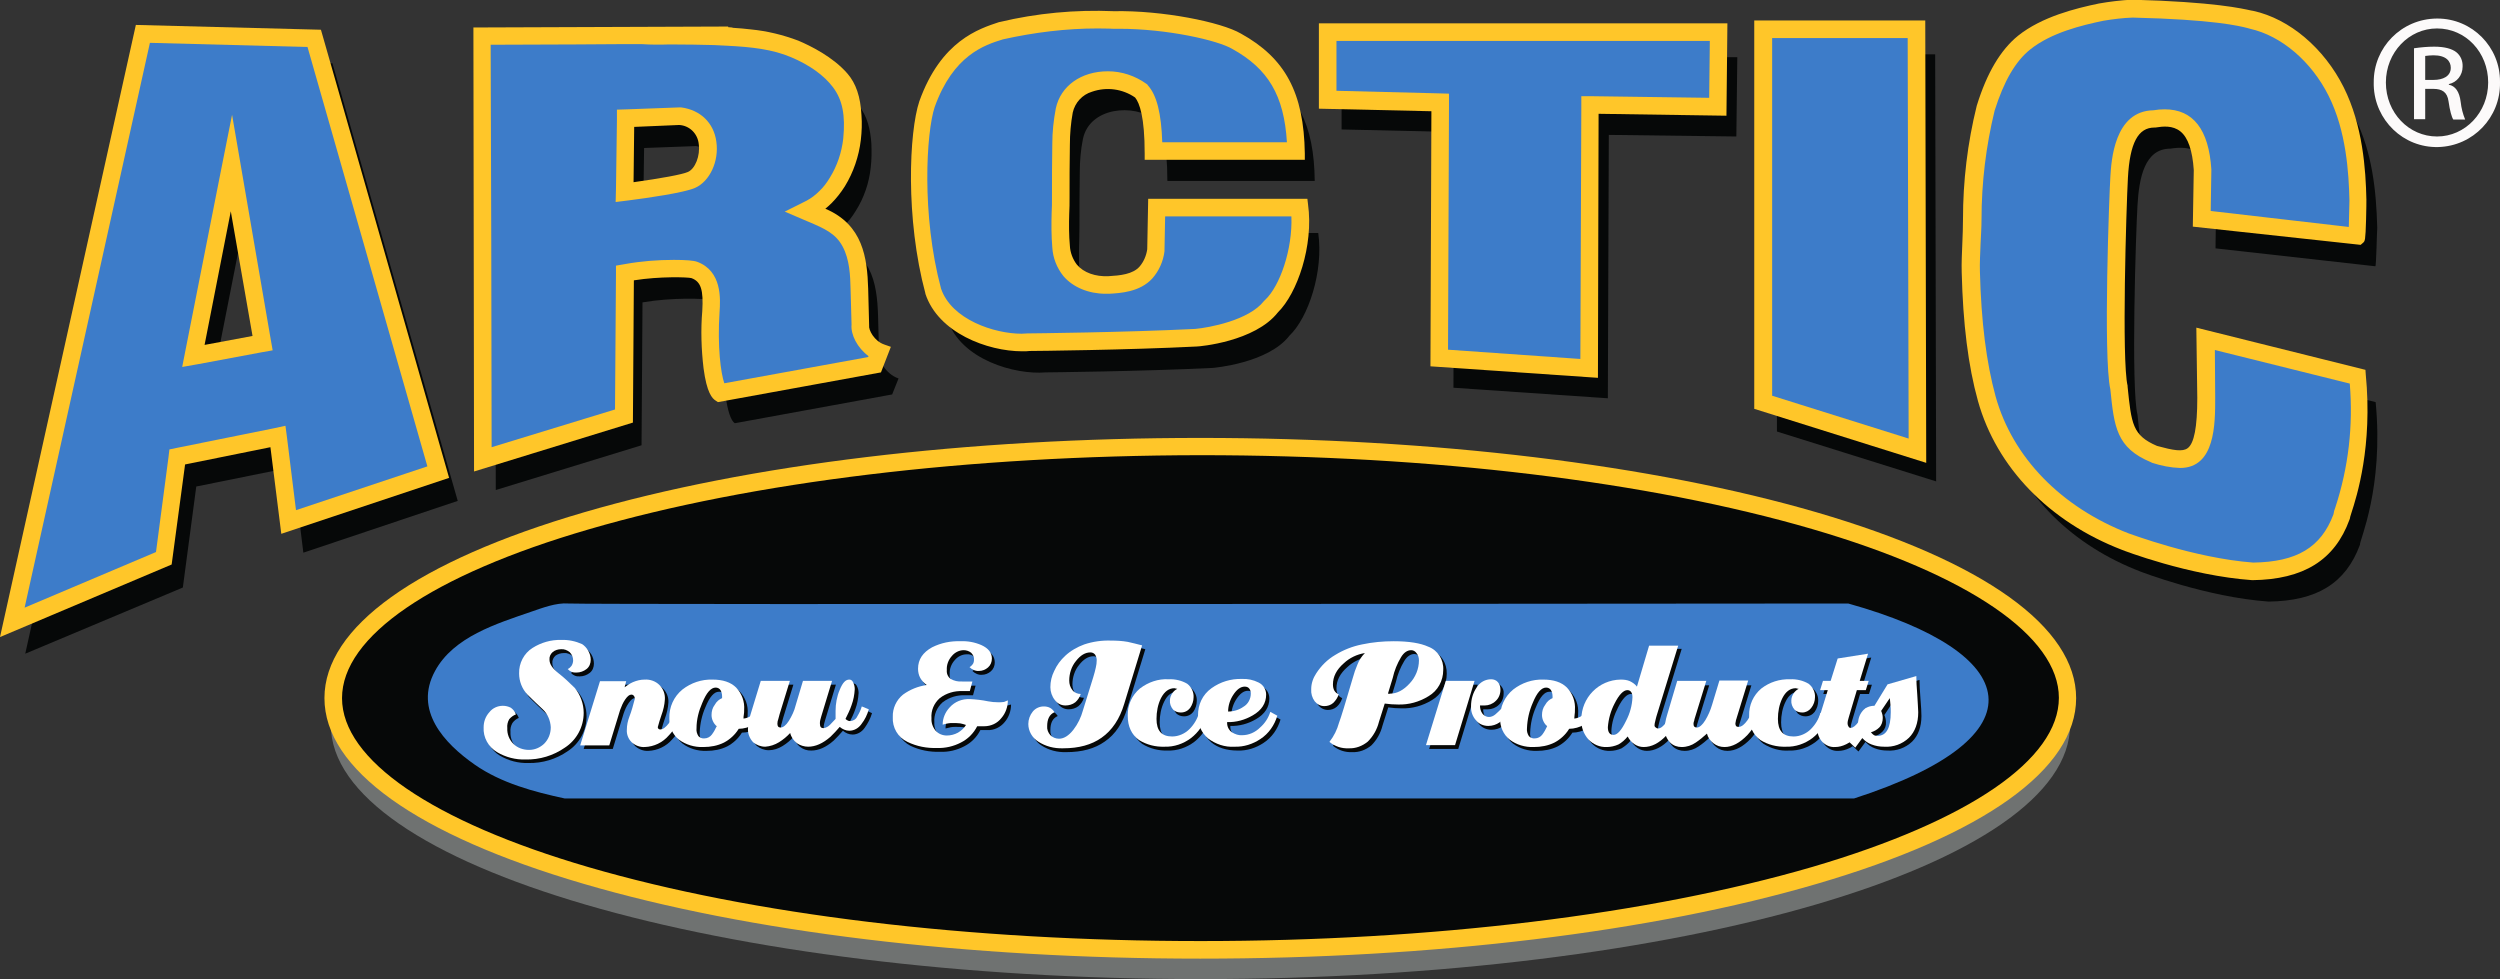
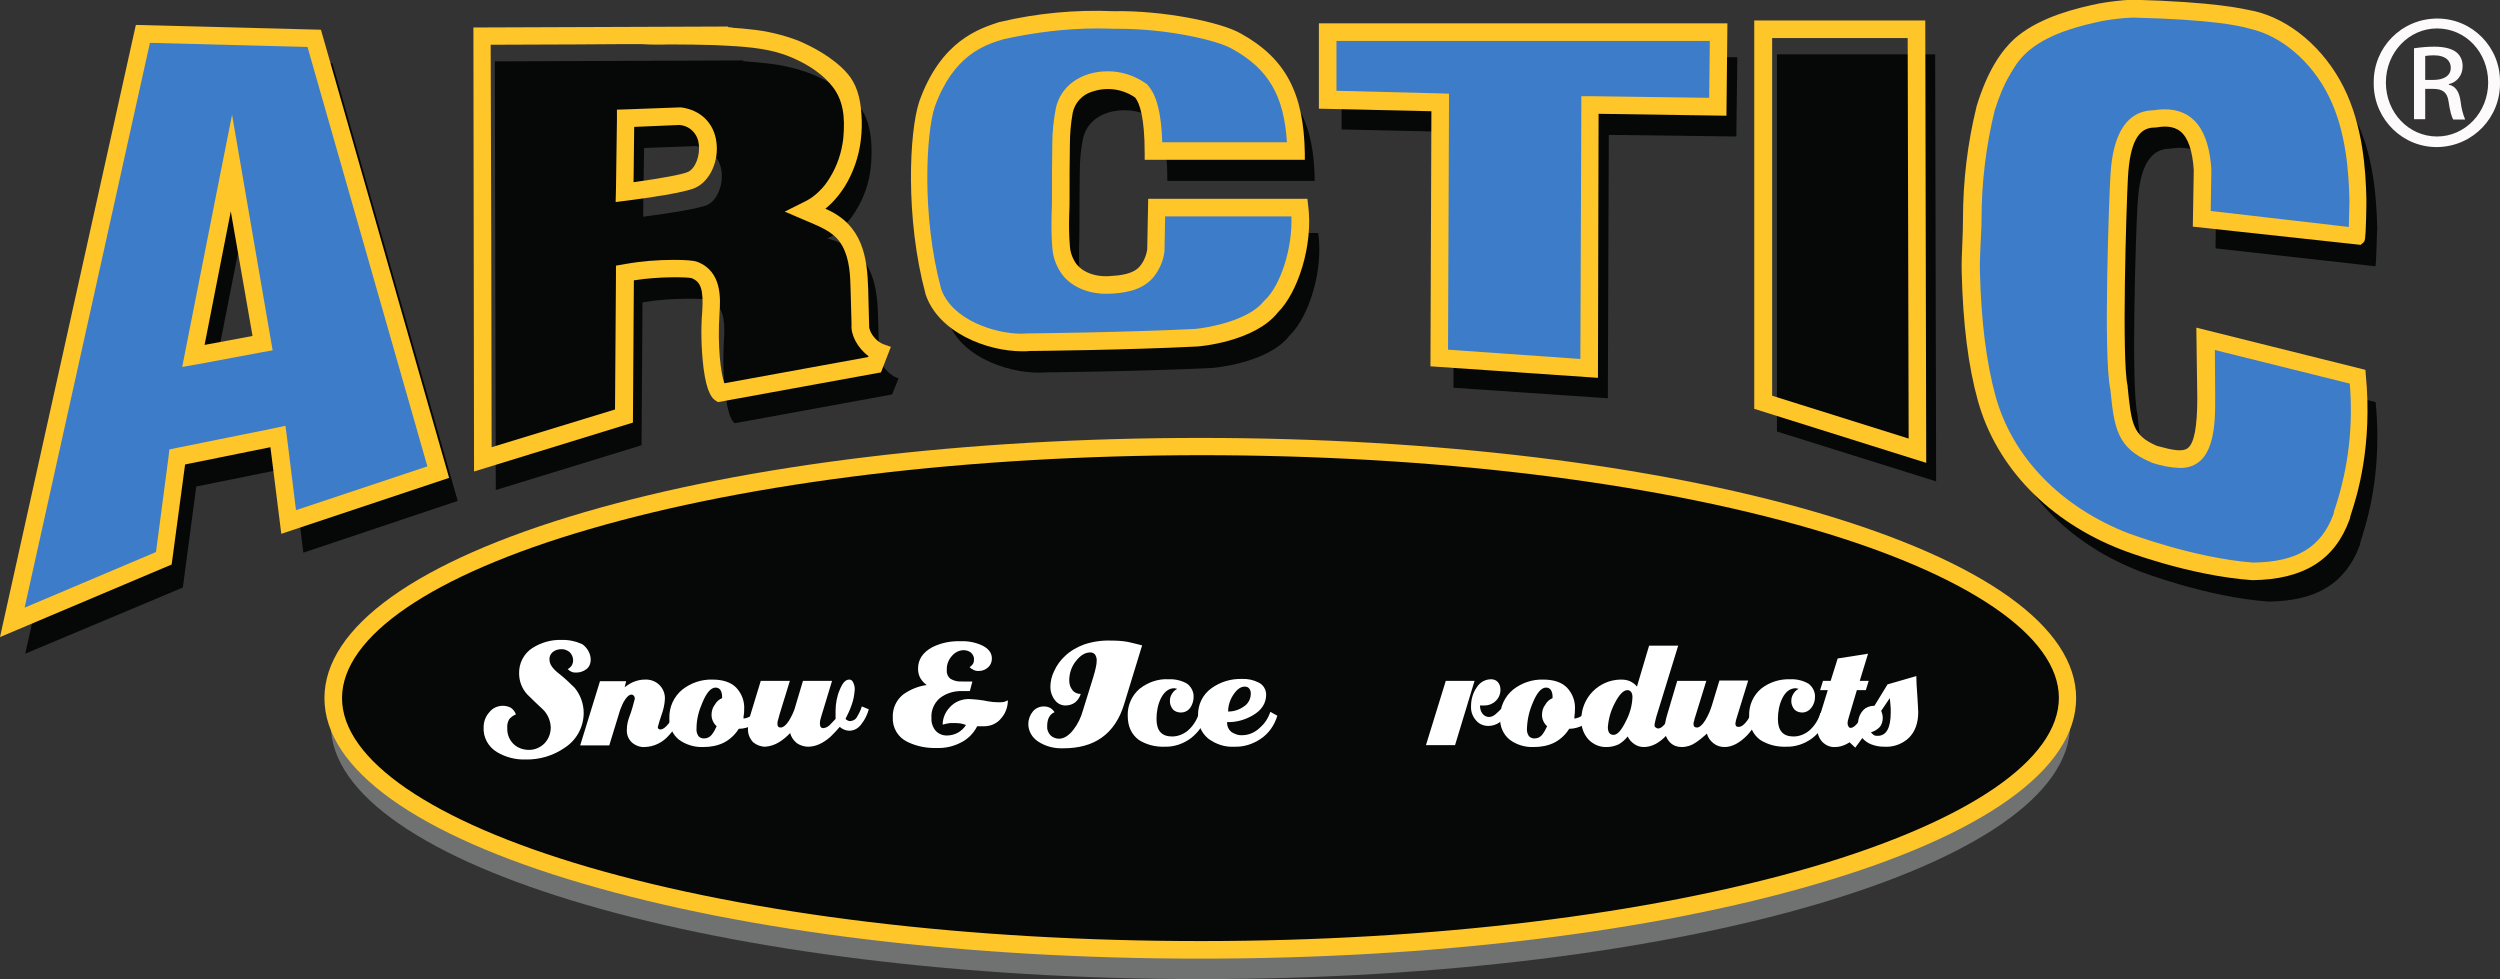
<svg xmlns="http://www.w3.org/2000/svg" version="1.1" id="Layer_1" x="0px" y="0px" viewBox="0 0 782.1 306.3" style="enable-background:new 0 0 782.1 306.3;" xml:space="preserve">
  <rect x="0" y="0" width="782.1" height="306.3" fill="#333333" stroke="none" />
  <style type="text/css">
	.st0{fill:#060808;}
	.st1{fill:#3D7CC9;}
	.st2{fill:#FFC629;}
	.st3{fill:#6F7271;}
	.st4{fill:#FCFAFA;}
	.st5{fill:#FFFFFF;}
</style>
  <g id="XMLID_140_">
    <path id="XMLID_136_" class="st0" d="M143.2,156.7l-48.3,16.2l-3.3-26.8l-30.2,6.1l-4.2,31.6L7.9,204.5L49.2,18.4l54.8,1.4   L143.2,156.7z M77.5,63.7L66.6,119l19.8-3.6L77.5,63.7z" />
    <path id="XMLID_126_" class="st1" d="M138.1,148.1l-48.3,16.2l-3.3-26.8l-30.2,6.1l-4.2,31.6L2.8,195.9L44.1,9.8l54.8,1.4   L138.1,148.1z M72.4,55.1l-10.9,55.3l19.8-3.6L72.4,55.1z" />
    <path id="XMLID_121_" class="st2" d="M46.9,13.4l49.3,1.3l37.5,131.2l-41.1,13.7L89.8,137l-0.5-3.8l-3.7,0.8l-30.2,6.1l-2.4,0.5   l-0.3,2.5l-3.9,29.6L7.7,190.1L46.9,13.4 M57,114.8l5.1-0.9l19.8-3.7l3.4-0.6l-0.6-3.4l-8.9-51.7l-3.2-18.6l-3.7,18.6L58,109.7   L57,114.8 M44.1,9.7L2.8,195.9l49.1-20.7l4.2-31.6l30.2-6.1l3.3,26.8l48.3-16.2l-39-136.9L44.1,9.7L44.1,9.7z M61.5,110.4   l10.9-55.3l8.9,51.7L61.5,110.4z" />
    <path id="XMLID_116_" class="st2" d="M0,199.3L42.5,7.8l57.9,1.5l40.1,140.2L88,167l-3.4-27.1l-26.7,5.4l-4.2,31.3L0,199.3z    M45.7,11.8L5.6,192.6l44.6-18.7l4.2-31.9l33.7-6.9l3.3,26.6l44.2-14.8L97.4,13.2L45.7,11.8z M58.9,112.9l11.5-58.2h3.9l9.3,53.7   L58.9,112.9z M72.2,66.1L64,107.9l15-2.8L72.2,66.1z" />
  </g>
  <g id="XMLID_141_">
    <path id="XMLID_133_" class="st0" d="M232.8,18.9l-0.6,0.3c0.7-0.1,1.3,0,2,0.1c1.8,0.1,3.7,0.3,5.5,0.5c4.9,0.5,9.7,1.6,14.3,3.4   c5.1,2.1,11,5.5,14.6,9.8c2.8,3.3,3.7,7.7,4,11.9c0.1,2.5,0.1,5-0.2,7.5c-0.5,4.8-2.1,9.5-4.7,13.6c-1.1,1.8-2.4,3.5-3.9,4.9   c-0.8,0.8-4.1,3.9-5.3,3.6c14,3.6,15.9,13.4,16.2,24.6l0.3,11.2c-0.3,2.2,2,6.7,6.1,8.1l-2,5l-49.2,9c-2.5-1.4-4.2-13.1-3.4-26.3   c0.4-6.4-0.3-10.6-4.8-12.3c-1.2-0.4-11.4-0.8-20.7,0.8l-0.3,44.7l-45.6,14l-0.3-134.1L232.8,18.9z M201.5,46.3l-0.3,21.5   c8.7-1.1,17.3-2.6,19.9-3.6c5.9-2.5,7.8-17-3.4-18.5L201.5,46.3z" />
-     <path id="XMLID_113_" class="st1" d="M227.6,10.8c7.2,0.3,14.6,1,21.3,3.8c5.5,2.3,10.9,5.7,14.6,10.6c4.1,5.6,4.5,11.9,3.9,18.6   c-0.5,4.8-2.1,9.5-4.7,13.7c-1.1,1.8-2.4,3.5-3.9,4.9c-1.4,1.5-3.1,2.7-4.9,3.7c5.3,2.2,10,4.1,12.8,9.5c2.4,4.6,2.8,10,3,15.1   l0.3,11.2c-0.3,2.2,2,6.7,6.1,8.1l-2,5l-49.2,8.9c-2.5-1.4-4.2-13.1-3.4-26.3c0.4-6.4-0.3-10.6-4.8-12.3   c-1.2-0.4-11.5-0.8-20.7,0.8l-0.2,44.7l-45.6,14l-0.3-134.1l45.3-0.2c9.4,0,18.8-0.2,28.2,0.2L227.6,10.8z M196.4,37.8l-0.3,21.5   c8.7-1.1,17.3-2.5,19.8-3.6c5.9-2.5,7.8-17-3.4-18.5L196.4,37.8z" />
    <path id="XMLID_108_" class="st2" d="M209.4,13.9c5.5,0,10,0.1,14,0.2l4,0.2c7.8,0.4,14.2,1.1,20.1,3.6s10.3,5.7,13.1,9.4   c3,4,3.9,8.8,3.2,16.1c-0.5,4.3-1.9,8.5-4.2,12.2c-0.9,1.5-2,3-3.3,4.2c-1.2,1.2-2.5,2.2-4,3l-6.8,3.4l7,3l0.5,0.2   c4.9,2.1,8.4,3.6,10.6,7.7s2.4,9.1,2.5,13.5l0.3,10.9c-0.3,3.2,1.8,7.3,5.3,9.9l-0.1,0.3l-45,8.2c-1.1-3.1-2.2-11.4-1.5-22.2   c0.3-4.2,0.8-12.9-7-15.8c-1.1-0.4-3.5-0.6-7.3-0.6c-5.1,0-10.2,0.4-15.2,1.3l-2.9,0.5V86l-0.3,42.1l-38.6,11.8   c0-21.2-0.2-107.5-0.3-125.9l26.7-0.1l15.1-0.1c1.8,0,3.6,0,5.4,0C203.7,14,206.5,14,209.4,13.9L209.4,13.9 M192.6,63.2l4-0.5   c6.3-0.8,17.3-2.4,20.8-3.9c4.6-2,7.6-8.3,6.7-14.5c-0.8-5.9-5-9.9-11-10.7h-0.3h-0.3l-16.2,0.6l-3.3,0.1v3.3l-0.3,21.5L192.6,63.2    M209.4,10.4c-4.7,0-9.3,0-14,0.1l-45.3,0.2l0.3,134.1l45.6-14l0.3-44.7c4.8-0.8,9.7-1.2,14.6-1.2c2-0.1,4.1,0.1,6.1,0.4   c4.5,1.7,5.2,5.9,4.8,12.3c-0.8,13.1,0.8,24.9,3.4,26.3l49.2-8.9l2-5c-4.2-1.4-6.5-5.9-6.1-8.1L270,90.7c-0.1-5.1-0.5-10.5-3-15.1   c-2.9-5.4-7.5-7.2-12.8-9.5c1.8-0.9,3.5-2.2,4.9-3.7c1.5-1.5,2.8-3.1,3.9-4.9c2.6-4.1,4.2-8.8,4.7-13.6c0.6-6.7,0.2-13-3.9-18.6   c-3.6-4.9-9.1-8.3-14.6-10.6c-6.7-2.8-14.1-3.5-21.3-3.8l-4.1-0.2C218.8,10.5,214.1,10.4,209.4,10.4L209.4,10.4z M196.2,59.3   l0.3-21.5l16.2-0.6c11.2,1.4,9.2,15.9,3.4,18.5C213.5,56.7,204.8,58.1,196.2,59.3L196.2,59.3z" />
    <path id="XMLID_103_" class="st2" d="M148.3,147.5L148.1,8.6l79.7-0.3v0.2c0.4,0,0.8,0.1,1.2,0.1l0.3,0.1c1.9,0.1,3.8,0.3,5.6,0.5   c5.1,0.5,10,1.7,14.8,3.5c3.8,1.6,10.9,5.1,15.4,10.3c2.7,3.1,4.1,7.3,4.4,13c0.2,2.6,0.1,5.2-0.2,7.8c-0.6,5.1-2.3,10.1-5,14.5   c-1.2,1.9-2.6,3.7-4.2,5.3c-0.7,0.7-1.3,1.2-1.9,1.7c11.8,5,13.1,15.4,13.4,25l0.3,11.4v0.2c-0.2,1.2,1.5,4.8,4.8,5.9l2,0.7l-3.1,8   l-51,9.3l-0.6-0.4c-1.2-0.7-2.9-2.5-3.9-10.2c-0.7-5.9-0.9-12-0.4-17.9c0.4-6.6-0.4-9.2-3.4-10.3c-1.1-0.3-9.8-0.6-18,0.7   l-0.3,44.5L148.3,147.5z M152.1,12.6l0.3,129.4l41.6-12.8l0.2-44.9l1.6-0.3c9.2-1.7,20-1.4,21.7-0.8c6.3,2.3,6.4,8.6,6,14.3   c-0.8,12.7,0.8,21.7,2.1,24l47-8.6l0.9-2.2c-3.7-2.1-5.9-6.3-5.6-9.2l-0.3-11c-0.3-12-2.8-19.6-14.7-22.7l1-3.9c-0.2,0-0.3,0-0.5,0   c0.3-0.1,1.5-0.8,3.9-3.1c1.4-1.4,2.6-2.9,3.6-4.6c2.4-3.9,3.9-8.3,4.4-12.8c0.2-2.4,0.3-4.8,0.2-7.2c-0.3-4.9-1.4-8.3-3.5-10.7   c-2.9-3.4-7.9-6.7-13.9-9.2c-4.4-1.7-9-2.8-13.8-3.3c-1.8-0.2-3.5-0.4-5.3-0.5c-0.2,0-0.5,0-0.7-0.1c-0.3,0-0.5-0.1-0.8-0.1   c0.2,0,0.3-0.1,0.4-0.1l-0.3-0.7v0.6L152.1,12.6z M194.1,61.5l0.3-25.7l18.3-0.6h0.2c5.1,0.4,9.1,4.3,9.7,9.4   c0.8,5.4-1.9,11.2-5.8,12.9c-3.4,1.5-15.4,3.1-20.4,3.8L194.1,61.5z M198.4,39.7L198.2,57c8.6-1.2,15.2-2.4,17-3.2   c2.3-1,3.9-5.1,3.4-8.7c-0.3-3.2-2.8-5.8-6.1-6L198.4,39.7z" />
  </g>
  <g id="XMLID_142_">
    <path id="XMLID_132_" class="st0" d="M411.3,56.6h-46.1c0-12-1.8-16.9-3.6-19c-7-5.4-20.7-4-22.8,5.8c-0.7,3.4-1,7-1,10.5   c-0.1,5.6-0.1,11.2-0.1,16.8c0,5-0.4,10.1,0.1,15.1c0.1,2.6,1.1,5,2.7,7c2.8,3.2,7.3,4.5,11.5,4.3c3.8-0.2,8.4-0.6,11.1-3.6   c1.6-1.9,2.6-4.1,2.9-6.6l0.3-14h46.1c1.7,12-3.1,26.5-9,32.1c-6.7,8.7-24,10.1-24,10.1c-22.4,1.1-52.3,1.4-52.3,1.4   c-9.5,0.8-26.5-3.9-30.7-16.5c-6.1-22.9-5-49.8-2-59c6.4-17.9,17.6-21.5,23.8-23.4c11.5-2.7,23.4-3.8,35.2-3.4   c15.1-0.3,33,3.4,38.8,6.7C406,28.4,411.1,39,411.3,56.6z" />
    <path id="XMLID_102_" class="st1" d="M406.3,48h-46.1c0-12-1.8-16.9-3.6-19c-7-5.4-20.7-4-22.8,5.8c-0.7,3.5-1,7-1,10.5   c-0.1,5.6-0.1,11.2-0.1,16.8c0,5-0.4,10.1,0.1,15.1c0.1,2.6,1.1,5,2.7,7c2.8,3.2,7.3,4.5,11.5,4.3c3.8-0.2,8.4-0.6,11.1-3.6   c1.6-1.9,2.6-4.1,3-6.6l0.3-14h46.1c1.7,12-3.1,26.5-8.9,32.1c-6.7,8.7-24,10.1-24,10.1c-22.4,1.1-52.3,1.4-52.3,1.4   c-9.5,0.8-26.5-3.9-30.7-16.5c-6.1-22.9-5-49.8-2-59c6.4-17.9,17.6-21.5,23.8-23.5c11.5-2.7,23.4-3.8,35.2-3.4   c15.1-0.3,33,3.4,38.8,6.7C400.9,19.8,405.9,30.4,406.3,48z" />
    <path id="XMLID_99_" class="st2" d="M343.4,8.9c3,0,4.7,0.1,4.7,0.1h1.9c15.2,0,30.9,3.6,35.5,6.3l0,0   c11.2,6.2,16.2,14.5,17.1,29.2h-39c-0.3-9-1.7-14.7-4.5-17.8l-0.2-0.3l-0.3-0.2c-3.5-2.5-7.7-3.9-12-3.9c-8.4,0-14.8,4.6-16.3,11.6   c-0.7,3.7-1.1,7.4-1.1,11.1c-0.1,5.6-0.1,11.2-0.1,16.6V62c0,1.5,0,3-0.1,4.6c-0.1,3.6-0.1,7.2,0.2,10.8c0.2,3.3,1.4,6.4,3.5,9   c3,3.5,7.9,5.5,13.2,5.5c0.4,0,0.7,0,1.1,0c3.4-0.2,9.6-0.5,13.5-4.8c2.1-2.4,3.4-5.3,3.8-8.5v-0.2v-0.2l0.2-10.5H404   c0.4,10.3-3.6,21.8-8.2,26.1l-0.2,0.2l-0.2,0.2c-4.7,6-17.1,8.3-21.5,8.7c-22,1.1-51.8,1.4-52.1,1.4h-0.3c-0.6,0-1.2,0.1-1.9,0.1   c-8.5,0-21.9-4.4-25.2-14.1c-6.2-23.2-4.6-48.9-2-56.8c5.8-16.2,15.5-19.4,21.4-21.2C323.7,10.1,333.6,8.9,343.4,8.9 M343.4,5.4   c-10.2,0-20.3,1.2-30.2,3.5c-6.1,2-17.3,5.6-23.8,23.5c-3.1,9.2-4.2,36,2,59C295.3,103,310.2,108,320,108c0.8,0,1.5,0,2.2-0.1   c0,0,29.9-0.3,52.3-1.4c0,0,17.3-1.4,24-10.1c5.9-5.6,10.6-20.1,8.9-32.1h-46.1l-0.3,14c-0.3,2.4-1.4,4.7-3,6.6   c-2.7,3-7.3,3.4-11.1,3.6c-0.3,0-0.6,0-0.9,0c-3.9,0-8-1.3-10.6-4.3c-1.6-2-2.5-4.4-2.7-7c-0.5-5-0.1-10.1-0.1-15.1   c0-5.6,0-11.2,0.1-16.8c0-3.5,0.3-7,1-10.5c1.3-6,7-8.9,12.9-8.9c3.5-0.1,7,1,9.9,3.1c1.9,2.1,3.6,7,3.6,19h46.1   c-0.4-17.6-5.4-28.2-19-35.8C381.6,9,364.7,5.5,350,5.5h-1.7C348.4,5.5,346.6,5.4,343.4,5.4L343.4,5.4z" />
    <path id="XMLID_96_" class="st2" d="M319.8,109.9c-10.9,0-26.3-5.8-30.3-18v-0.1c-6.3-23.5-5.1-50.5-1.9-60.1   c6.8-19,18.7-22.7,25-24.8h0.1c11.7-2.8,23.7-3.9,35.7-3.4c15.3-0.3,33.6,3.4,39.8,7c13.9,7.7,19.7,18.5,20,37.5v2h-50.1v-2   c0-11.4-1.6-15.8-3-17.5c-3.9-2.7-8.9-3.4-13.5-1.8c-3,0.9-5.3,3.4-6,6.5c-0.6,3.3-0.9,6.7-0.9,10.1c-0.1,5.5-0.1,11.1-0.1,16.5V62   c0,1.6,0,3.2-0.1,4.8c-0.1,3.4-0.1,6.8,0.2,10.1c0.1,2.1,0.9,4.2,2.2,5.9c2.1,2.5,5.8,3.8,9.9,3.6c3.6-0.2,7.6-0.6,9.7-3   c1.3-1.5,2.1-3.4,2.4-5.4l0.3-15.8H409l0.2,1.7c1.8,13-3.4,27.9-9.4,33.8c-7.2,9.2-24.6,10.7-25.4,10.7   c-21.6,1.1-50.6,1.4-52.3,1.4C321.5,109.9,320.7,109.9,319.8,109.9z M293.3,90.8c3.7,11,19.3,15.9,28.6,15.1h0.2   c0.3,0,30.1-0.3,52.2-1.4c0.1,0,16.5-1.4,22.5-9.3L397,95c5-4.8,9.5-17.4,8.5-28.7h-42.4l-0.3,12.2c-0.4,2.8-1.6,5.5-3.5,7.7   c-3.2,3.5-8.1,4-12.5,4.3c-5.3,0.3-10.2-1.6-13.1-5c-1.9-2.3-3-5.1-3.2-8.1c-0.3-3.5-0.3-7.1-0.2-10.6c0-1.6,0.1-3.1,0.1-4.7v-0.3   c0-5.4,0-11.1,0.1-16.6c0-3.6,0.3-7.3,1-10.8c1-4.4,4.2-8,8.5-9.4c5.9-2.1,12.4-1.1,17.5,2.5l0.3,0.3c2.6,3,3.9,9,4.1,18.3H404   c-0.6-16.2-5.8-25.3-17.9-32c-5.6-3.2-23.4-6.7-37.8-6.5h-0.2c-11.6-0.5-23.2,0.6-34.5,3.3c-5.7,1.8-16.3,5.2-22.4,22.2   C288.2,42.4,287.5,68.9,293.3,90.8z" />
  </g>
  <g id="XMLID_143_">
    <polygon id="XMLID_131_" class="st0" points="419.7,17.9 419.7,40.5 454.9,41.3 454.7,121.3 503,124.6 503.3,42.2 543.2,42.7    543.5,17.9  " />
    <polygon id="XMLID_95_" class="st1" points="414.6,9.3 414.6,31.9 449.9,32.8 449.6,112.7 497.9,116 498.2,33.6 538.2,34.2    538.4,9.3  " />
    <path id="XMLID_92_" class="st2" d="M534.9,12.8l-0.2,17.8l-36.5-0.5h-3.5v3.5l-0.3,78.7l-41.4-2.9l0.3-76.7v-3.4l-3.4-0.1   l-31.8-0.8V12.8H534.9 M538.5,9.3H414.6v22.6l35.2,0.8l-0.3,79.9l48.4,3.4l0.3-82.4l40,0.6L538.5,9.3L538.5,9.3z" />
    <path id="XMLID_89_" class="st2" d="M499.9,118.2l-52.4-3.6l0.3-79.8L412.6,34V7.3h127.8l-0.3,28.9l-40-0.6L499.9,118.2z    M451.6,110.8l44.3,3.1l0.3-82.3l40,0.6l0.2-20.8H416.6V30l35.2,0.8L451.6,110.8z" />
  </g>
  <g id="XMLID_144_">
    <polygon id="XMLID_130_" class="st0" points="605.4,17 555.9,17 555.9,135 605.7,150.6  " />
-     <polygon id="XMLID_88_" class="st1" points="600.3,8.4 550.8,8.4 550.8,126.4 600.6,142  " />
    <path id="XMLID_85_" class="st2" d="M596.8,11.9l0.3,125.3l-42.7-13.4V11.9H596.8 M600.3,8.4h-49.5v118l49.7,15.7L600.3,8.4   L600.3,8.4z" />
    <path id="XMLID_82_" class="st2" d="M602.6,144.8l-53.8-16.9V6.4h53.5L602.6,144.8z M552.8,124.9l45.7,14.4l-0.3-128.9h-45.5   L552.8,124.9L552.8,124.9z" />
  </g>
  <g id="XMLID_145_">
    <path id="XMLID_129_" class="st0" d="M743.1,83.3l-50-5.6l0.2-15.9c-0.9-15.7-8.4-16.2-14.3-15.3c-8.2,0-9.8,9.4-10.3,17.6   s-2.1,57.2,0,65.7c1.2,11.7,1.6,16.4,10.5,20.2c10.8,3.1,15.2,3.3,15.2-16.9l-0.2-19.5l49,12.2c2.6,27-5.2,43.6-4.9,44.6   c-4.5,12.2-13.6,17.6-28.6,17.8c-19.5-1.4-40.1-9.4-40.1-9.4c-20.6-7.9-37.8-23.5-43.8-45.2c-3.5-12.6-4.7-26.7-5-39.8   c-0.1-5.5,0.5-11,0.5-16.5c0-11.8,1.4-23.5,4.2-35c2.4-7.5,6-15.8,12.3-20.8c6.7-5.4,16.1-8,24.5-9.7c3.3-0.6,6.6-1,10-1.1   c27.9,0.7,35.4,3,37.5,3.5c11.8,2.6,21.7,12.2,27,22.8s6.6,22.6,6.9,34.3C743.6,71.9,743.4,83.3,743.1,83.3z" />
    <path id="XMLID_81_" class="st1" d="M737.9,74.7l-50-5.6l0.2-16c-0.9-15.7-8.4-16.1-14.3-15.2c-8.2,0-9.8,9.4-10.3,17.6   s-2.1,57.2,0,65.7c1.2,11.7,1.6,16.4,10.6,20.2c10.8,3.1,15.2,3.3,15.2-16.9l-0.2-19.5l49,12.2c2.6,27-5.2,43.6-4.9,44.6   c-4.5,12.2-13.6,17.6-28.6,17.8c-19.5-1.4-40.1-9.4-40.1-9.4c-20.6-8-37.8-23.5-43.8-45.2c-3.5-12.6-4.7-26.8-5-39.8   c-0.1-5.5,0.5-11,0.5-16.5c0-11.8,1.4-23.5,4.2-35c2.3-7.6,6-15.8,12.3-20.9c6.7-5.4,16.1-8,24.5-9.7c3.3-0.6,6.6-1,10-1.1   c27.9,0.7,35.4,3,37.5,3.5c11.8,2.6,21.7,12.2,26.9,22.8s6.7,22.6,6.9,34.3C738.5,63.3,738.3,74.7,737.9,74.7z" />
    <path id="XMLID_78_" class="st2" d="M667.2,5.5c25.2,0.6,33.3,2.6,36,3.3l0.7,0.2c9.8,2.2,19.2,10.2,24.6,21   c5.5,11,6.3,24,6.5,32.8c0,0.8-0.1,5.1-0.2,8.2l-43.2-5l0.2-12.8V53c-0.8-12.5-5.7-18.8-14.6-18.8c-1.2,0-2.4,0.1-3.5,0.3   c-12.3,0.2-13.2,15.8-13.5,20.9c-0.3,4.5-2.3,56.1,0,66.4c1.2,11.8,1.9,18.3,12.7,22.8l0.2,0.1l0.2,0.1c2.8,0.9,5.7,1.5,8.7,1.6   c11,0,11-13.7,11-21.9l-0.1-15l42.2,10.5c1.1,13.1-0.4,26.2-4.5,38.7c-0.3,0.7-0.5,1.5-0.6,2.2c-3.9,10.4-11.5,14.9-25.1,15.1   c-18.6-1.4-38.7-9.1-38.9-9.1c-21.2-8.2-36.4-23.8-41.7-42.9c-2.9-10.6-4.5-23.4-4.9-38.9c-0.1-2.9,0.1-5.8,0.2-8.8   c0.1-2.5,0.3-5.1,0.3-7.7c0-11.5,1.4-22.9,4.1-34c2.9-9.2,6.5-15.4,11.1-19.1c6.6-5.3,16.2-7.6,22.9-9C661,6,664.1,5.6,667.2,5.5    M667.2,1.9c-3.4,0.2-6.7,0.6-10,1.1c-8.3,1.6-17.7,4.3-24.5,9.7c-6.3,5.1-9.9,13.3-12.3,20.9c-2.8,11.5-4.2,23.2-4.2,35   c0,5.5-0.6,11-0.5,16.5c0.3,13,1.5,27.2,5,39.8c6,21.7,23.2,37.3,43.8,45.2c0,0,20.6,8,40.1,9.4c15-0.2,24.2-5.6,28.6-17.8   c-0.2-0.9,7.5-17.6,4.9-44.6l-49-12.2l0.2,19.5c0,14.4-2.3,18.4-7.5,18.4c-2.6-0.2-5.2-0.7-7.8-1.5c-8.9-3.8-9.4-8.4-10.6-20.2   c-2.1-8.4-0.5-57.5,0-65.7s2.1-17.6,10.3-17.6c1.1-0.2,2.2-0.3,3.2-0.3c5.1,0,10.3,2.6,11.1,15.5l-0.2,16l49.9,5.6l0,0   c0.3,0,0.5-11.4,0.5-12.1c-0.2-11.6-1.6-23.7-6.9-34.3S716.4,8.1,704.6,5.5C702.5,5,695,2.7,667.2,1.9L667.2,1.9z" />
-     <path id="XMLID_75_" class="st2" d="M704.6,181.5L704.6,181.5c-19.9-1.4-40.6-9.4-40.8-9.5c-22.8-8.8-39.2-25.8-45-46.5   c-3.1-11.1-4.7-24.3-5.1-40.3c-0.1-3.1,0.1-6.2,0.2-9.2c0.1-2.4,0.2-5,0.2-7.4c0-11.9,1.4-23.8,4.3-35.5   c3.2-10.4,7.5-17.5,12.9-21.9c7.5-6,18.1-8.6,25.3-10.1c3.4-0.6,6.8-1,10.2-1.2h0.2c25.9,0.7,34.5,2.8,37.3,3.4l0.6,0.1   c11.4,2.5,22.2,11.7,28.3,23.9c6,12,6.9,25.8,7.1,35.1c0,0.4,0,3.4-0.1,6.3c-0.2,6.6-0.3,6.7-1,7.3l-0.7,0.6l-0.9-0.1L686,70.9   l0.3-17.7c-0.4-6.1-1.8-10.2-4.2-12.1s-5.4-1.6-7.8-1.2H674c-5.1,0-7.7,4.8-8.3,15.7c-0.5,9-2,57.2-0.1,65.1v0.3   c1.2,11.6,1.5,15.2,9.2,18.5c5.1,1.4,8,1.9,9.6,0.7c2-1.5,3-6.5,3-15.7l-0.3-22l52.9,13.2l0.1,1.4c2.2,22.5-2.8,38.2-4.5,43.4   l-0.4,1.3v0.2l-0.2,0.6C730.4,175.2,720.7,181.3,704.6,181.5L704.6,181.5z M622.4,34.2c-2.7,11.3-4.1,22.8-4.1,34.4   c0,2.6-0.1,5.1-0.3,7.6c-0.1,2.9-0.3,6-0.2,8.9c0.4,15.7,2,28.5,5,39.3c5.4,19.5,20.9,35.5,42.6,43.9c0.2,0.1,20.5,7.9,39.4,9.2   c14.2-0.2,22.5-5.2,26.6-16.2c0.2-0.7,0.4-1.5,0.6-2.2c4.2-13,5.7-26.8,4.4-40.4l-45.1-11.2l0.2,16.9c0,11.1-1.3,16.5-4.6,18.9   c-3.3,2.5-7.5,1.5-13.2-0.1l-0.2-0.1c-10-4.2-10.6-10.1-11.8-21.7c-2.2-9.3-0.5-58.5,0-66.1c0.3-5.3,1.1-19.3,12.2-19.5   c3-0.5,7.3-0.7,10.8,2.1s5.3,7.7,5.7,15V53l-0.2,14.2l46.2,5.2c0.2-3,0.3-9,0.3-9.9c-0.2-8.9-1-22.1-6.7-33.4S714.5,9.7,704.2,7.4   l-0.6-0.1c-2.7-0.7-11-2.7-36.4-3.3c-3.2,0.2-6.4,0.5-9.6,1.1c-6.9,1.4-16.8,3.8-23.6,9.3C629.1,18.2,625.3,24.7,622.4,34.2z" />
+     <path id="XMLID_75_" class="st2" d="M704.6,181.5L704.6,181.5c-19.9-1.4-40.6-9.4-40.8-9.5c-22.8-8.8-39.2-25.8-45-46.5   c-3.1-11.1-4.7-24.3-5.1-40.3c-0.1-3.1,0.1-6.2,0.2-9.2c0.1-2.4,0.2-5,0.2-7.4c0-11.9,1.4-23.8,4.3-35.5   c3.2-10.4,7.5-17.5,12.9-21.9c7.5-6,18.1-8.6,25.3-10.1c3.4-0.6,6.8-1,10.2-1.2h0.2c25.9,0.7,34.5,2.8,37.3,3.4l0.6,0.1   c11.4,2.5,22.2,11.7,28.3,23.9c6,12,6.9,25.8,7.1,35.1c0,0.4,0,3.4-0.1,6.3c-0.2,6.6-0.3,6.7-1,7.3l-0.7,0.6l-0.9-0.1L686,70.9   l0.3-17.7c-0.4-6.1-1.8-10.2-4.2-12.1s-5.4-1.6-7.8-1.2H674c-5.1,0-7.7,4.8-8.3,15.7c-0.5,9-2,57.2-0.1,65.1v0.3   c1.2,11.6,1.5,15.2,9.2,18.5c5.1,1.4,8,1.9,9.6,0.7c2-1.5,3-6.5,3-15.7l-0.3-22l52.9,13.2l0.1,1.4c2.2,22.5-2.8,38.2-4.5,43.4   l-0.4,1.3v0.2l-0.2,0.6C730.4,175.2,720.7,181.3,704.6,181.5L704.6,181.5z M622.4,34.2c-2.7,11.3-4.1,22.8-4.1,34.4   c0,2.6-0.1,5.1-0.3,7.6c-0.1,2.9-0.3,6-0.2,8.9c0.4,15.7,2,28.5,5,39.3c5.4,19.5,20.9,35.5,42.6,43.9c0.2,0.1,20.5,7.9,39.4,9.2   c14.2-0.2,22.5-5.2,26.6-16.2c0.2-0.7,0.4-1.5,0.6-2.2c4.2-13,5.7-26.8,4.4-40.4l-45.1-11.2l0.2,16.9c0,11.1-1.3,16.5-4.6,18.9   c-3.3,2.5-7.5,1.5-13.2-0.1l-0.2-0.1c-10-4.2-10.6-10.1-11.8-21.7c-2.2-9.3-0.5-58.5,0-66.1c0.3-5.3,1.1-19.3,12.2-19.5   c3-0.5,7.3-0.7,10.8,2.1s5.3,7.7,5.7,15V53l-0.2,14.2l46.2,5.2c0.2-3,0.3-9,0.3-9.9c-0.2-8.9-1-22.1-6.7-33.4S714.5,9.7,704.2,7.4   l-0.6-0.1c-2.7-0.7-11-2.7-36.4-3.3c-3.2,0.2-6.4,0.5-9.6,1.1c-6.9,1.4-16.8,3.8-23.6,9.3z" />
  </g>
  <g id="XMLID_146_">
    <path id="XMLID_74_" class="st3" d="M647.6,226.8c0,43.9-121.8,79.5-272,79.5s-272.1-35.6-272.1-79.5s121.8-79.5,272.1-79.5   S647.6,182.9,647.6,226.8z" />
    <path id="XMLID_73_" class="st0" d="M647.6,218.4c0,43.9-121.8,79.5-272,79.5s-272.1-35.6-272.1-79.5s121.8-79.4,272-79.4   S647.6,174.5,647.6,218.4z" />
    <path id="XMLID_70_" class="st2" d="M375.5,142.4c72.4,0,140.3,8.2,191.4,23.1c49,14.3,77.2,33.6,77.2,52.8   c0,19.3-28.1,38.5-77.1,52.9c-51.1,14.9-119.1,23.2-191.4,23.2s-140.3-8.2-191.4-23.1c-49-14.3-77.2-33.6-77.2-52.9   s28.1-38.5,77.2-52.8C235.2,150.7,303.1,142.5,375.5,142.4 M375.5,139c-150.2,0-272.1,35.6-272.1,79.5S225.2,298,375.5,298   s272.1-35.6,272.1-79.5S525.8,139,375.5,139L375.5,139z" />
    <path id="XMLID_67_" class="st2" d="M375.5,299.9c-72.9,0-141.4-8.3-192.9-23.4c-52.3-15.3-81.1-35.9-81.1-58.1   s28.8-42.8,81.1-58.1c51.6-15.1,120.1-23.3,192.9-23.3s141.4,8.3,192.9,23.3c52.3,15.3,81.1,35.9,81.1,58.1s-28.8,42.8-81.1,58.1   C516.9,291.6,448.4,299.9,375.5,299.9z M375.5,141c-72.5,0-140.6,8.2-191.8,23.2c-49.8,14.5-78.2,34.3-78.2,54.3   s28.5,39.7,78.2,54.3c51.2,15,119.3,23.2,191.8,23.2s140.6-8.2,191.8-23.2c49.7-14.5,78.2-34.3,78.2-54.3s-28.5-39.8-78.2-54.3   C516.1,149.2,448,141,375.5,141L375.5,141z" />
-     <path id="XMLID_66_" class="st1" d="M580,249.8H176.7c-9.7-2.1-19.9-4.8-28.2-10.6c-9.6-6.7-19.1-17-12.4-29.3   c5.8-10.7,19.3-14.8,30-18.5c3.5-1.2,7.9-2.9,11.7-2.6c4.8,0.4,400.4,0,400.4,0C632.7,204,640,230.4,580,249.8z" />
  </g>
  <path id="XMLID_61_" class="st4" d="M762.5,5.8c10.9,0,19.7,8.9,19.6,19.8c0,0.1,0,0.2,0,0.2c0.2,10.9-8.4,19.9-19.3,20.2  s-19.9-8.4-20.2-19.3c0-0.3,0-0.6,0-0.9c-0.1-11,8.7-19.9,19.7-20C762.4,5.8,762.4,5.8,762.5,5.8L762.5,5.8z M762.4,8.9  c-8.8,0-16,7.5-16,16.9c0,9.5,7.2,16.9,16,16.9s16-7.5,16-16.9S771.4,8.9,762.4,8.9L762.4,8.9z M758.7,37.3h-3.5V15.1  c2.1-0.3,4.2-0.5,6.3-0.5c3.4,0,5.6,0.7,6.9,1.7c1.4,1.1,2.1,2.8,2,4.6c0,2.6-1.8,4.9-4.3,5.4v0.2c2,0.4,3.3,2.1,3.7,5.4  c0.2,1.9,0.7,3.8,1.4,5.5h-3.7c-0.5-0.7-1.1-2.8-1.5-5.7s-2-3.9-4.8-3.9h-2.5L758.7,37.3z M758.7,25h2.6c2.9,0,5.4-1.1,5.4-3.8  c0-2-1.4-3.9-5.4-3.9c-0.9,0-1.7,0.1-2.6,0.2V25z" />
  <g id="Snow__x26__Ice_Products_Shadow">
    <path id="XMLID_60_" class="st0" d="M185.8,207.6c0,1.1-0.4,2.2-1.3,2.9c-0.9,0.7-2,1.1-3.1,1.1c-1.1,0.1-2.1-0.3-2.8-1.1   c0.5-0.2,0.9-0.6,1.2-1c0.3-0.5,0.5-1.1,0.4-1.7c0-1-0.4-1.9-1.1-2.6c-0.8-0.6-1.7-1-2.7-0.9c-0.9,0-1.9,0.3-2.6,0.8   c-0.7,0.6-1.1,1.5-1,2.4c0,1.3,0.9,2.7,2.8,4.2c1.8,1.4,3.5,3,5.1,4.6c1.8,2.2,2.8,5,2.8,7.8c0,4.4-2.2,8.5-5.9,10.9   c-3.6,2.5-7.9,3.8-12.3,3.7c-3.1,0.1-6.2-0.7-8.9-2.3s-4.4-4.6-4.2-7.8c0-1.7,0.6-3.4,1.8-4.7c1-1.3,2.6-2,4.2-2   c0.9,0,1.7,0.2,2.5,0.6c0.7,0.5,1.3,1.2,1.6,2.1c-0.8,0.3-1.5,0.9-2,1.6c-0.5,0.9-0.7,1.8-0.6,2.8c-0.1,1.8,0.6,3.6,1.9,4.9   c1.3,1.3,3.1,1.9,4.9,1.9c1.8,0,3.4-0.7,4.7-1.9c1.4-1.4,2.1-3.2,2.1-5.2c-0.1-2.1-1-4.2-2.6-5.6c-1.6-1.5-3.2-3-4.8-4.6   c-1.7-1.8-2.6-4.2-2.6-6.7c-0.1-3.2,1.5-6.3,4.2-8s5.8-2.6,9-2.5c2.2-0.1,4.5,0.4,6.5,1.4C184.6,203.7,185.8,205.5,185.8,207.6z" />
    <path id="XMLID_59_" class="st0" d="M214.6,223.8c-0.8,2.8-2.3,5.4-4.3,7.5c-1.9,2.2-4.6,3.5-7.5,3.6c-1.5,0.1-3-0.5-4.1-1.5   c-1-1-1.6-2.4-1.5-3.9c0-1.4,0.3-2.8,0.8-4.1c0.7-1.8,1.2-3.7,1.7-5.6c0-0.4-0.1-0.7-0.3-1s-0.5-0.4-0.8-0.4   c-0.6,0-1.2,0.5-1.9,1.5s-1.2,2.1-1.6,3.3l-3.4,11.1h-9.1l6.2-20.1h8.2l-0.5,1.9c0.8-0.7,1.6-1.2,2.6-1.6c1.1-0.5,2.4-0.8,3.7-0.8   c1.7-0.1,3.4,0.5,4.6,1.7c1.2,1.2,1.8,2.8,1.7,4.4c-0.1,1.7-0.5,3.4-1.1,5c-0.4,1.2-0.8,2.4-1.1,3.6c-0.1,0.4,0.2,0.7,0.6,0.8   c0.1,0,0.1,0,0.2,0c0.8,0,1.7-0.7,2.7-2s1.7-2.7,2.2-4.3L214.6,223.8z" />
-     <path id="XMLID_56_" class="st0" d="M239.8,224.7c-0.5,1.4-1.6,2.5-3,3.2c-1.4,0.8-3.1,1.3-4.7,1.3c-1.1,1.8-2.7,3.3-4.6,4.3   c-2,1-4.2,1.4-6.5,1.4c-2.7,0.1-5.4-0.7-7.5-2.3c-2-1.6-3.1-4.1-3-6.7c-0.1-3.5,1.4-6.8,4.1-9c2.7-2.1,6-3.2,9.4-3.1   c3.3,0,5.7,0.8,7.4,2.5c1.8,1.9,2.7,4.4,2.5,7c0,0.5,0,1-0.1,1.5c-0.1,0.4-0.1,0.8-0.1,1.2c0.9-0.1,1.7-0.4,2.4-0.9   c0.8-0.5,1.4-1.2,1.8-2L239.8,224.7z M226.9,219.6c0-0.2,0-0.4,0-0.6c0-0.7-0.2-1.4-0.5-1.9s-0.9-0.8-1.5-0.7   c-1.5,0-2.9,1.6-4.2,4.8c-1.1,2.5-1.7,5.2-1.8,7.9c-0.1,0.9,0.1,1.7,0.6,2.5c0.5,0.5,1.2,0.8,1.9,0.7c0.9,0,1.8-0.5,2.3-1.2   c0.6-0.8,1.1-1.7,1.5-2.6c-1-0.9-1.6-2.2-1.6-3.5c0-1.2,0.3-2.3,1-3.2C225.2,220.7,226,220,226.9,219.6z" />
    <path id="XMLID_55_" class="st0" d="M272.8,223.1c-0.5,1.7-1.3,3.2-2.3,4.6c-0.9,1.3-2.3,2.1-3.8,2.1c-1.1,0-2.2-0.5-3-1.2   c-0.9,1.1-1.9,2.1-2.9,3.1c-2.4,2.1-4.7,3.1-7,3.1c-2.6,0.1-4.9-1.7-5.5-4.3c-1,1.1-2.2,2.1-3.5,2.9c-1.3,0.8-2.8,1.3-4.3,1.3   c-1.4,0-2.7-0.5-3.8-1.4c-1.1-1.2-1.7-2.7-1.6-4.3c0-0.7,0.1-1.3,0.2-2c0.1-0.6,0.3-1.4,0.6-2.4l3.2-10.4h9.1l-3.2,10.4   c-0.1,0.3-0.2,0.8-0.4,1.5c-0.2,0.5-0.3,1-0.3,1.5c0,0.8,0.3,1.2,1,1.2c0.8,0,1.7-0.7,2.6-2.1c0.9-1.5,1.7-3.1,2.1-4.8l2.4-7.7h9.1   l-3.4,11.2c-0.1,0.4-0.2,0.7-0.3,1.1c-0.1,0.4-0.1,0.7-0.1,1.1c0,1,0.4,1.4,1.1,1.4c0.8-0.1,1.5-0.4,2-1c0.6-0.6,1.2-1.3,1.8-1.9   v-2.5c0-2.3,0.4-4.5,1.3-6.6c0.8-2.1,1.8-3.2,3-3.2c0.6,0,1,0.4,1.2,0.9c0.3,0.6,0.5,1.3,0.5,2.1c-0.1,1.7-0.4,3.4-1,5   c-0.5,1.5-1.2,2.9-1.9,4.3c0.1,0.2,0.3,0.3,0.5,0.4c0.3,0.2,0.6,0.3,1,0.3c1-0.1,1.8-0.6,2.2-1.5c0.6-1,1.1-2,1.4-3.1L272.8,223.1z   " />
    <path id="XMLID_54_" class="st0" d="M316.3,220.4c0,2-0.7,4-2,5.5c-1.3,1.6-3.3,2.6-5.4,2.5h-2.2c-1.1,2.2-2.9,4-5.1,5.1   c-2.3,1.2-4.9,1.8-7.5,1.7c-3.2,0.1-6.4-0.5-9.3-1.9c-2.9-1.5-4.7-4.5-4.5-7.8c-0.1-2.7,1.1-5.3,3.2-7c2.1-1.6,4.6-2.7,7.3-3.1   c-0.8-0.6-1.5-1.3-2-2.1c-0.5-0.9-0.7-1.9-0.7-2.9c0-2.9,1.5-5.1,4.4-6.7c2.8-1.4,5.8-2,8.9-1.9c2.2-0.1,4.4,0.3,6.5,1.2   c2.2,1,3.3,2.4,3.3,4.2c0,1.1-0.4,2.1-1.2,2.8c-0.8,0.7-1.8,1.1-2.8,1.1c-1.1,0.1-2.2-0.4-3-1.2c0.4-0.2,0.7-0.5,1-0.9   s0.4-0.9,0.4-1.4c0.1-0.8-0.3-1.7-0.9-2.2s-1.4-0.8-2.3-0.7c-1.4,0-2.8,0.7-3.7,1.8c-1.1,1.2-1.7,2.8-1.6,4.4   c-0.1,1.1,0.3,2.1,1.2,2.8c1.1,0.6,2.4,0.9,3.7,0.8h3.2l-0.8,3H302c-2.5-0.1-5,0.6-7.1,2.2c-1.8,1.6-2.8,3.9-2.6,6.3   c-0.1,1.4,0.4,2.8,1.3,3.9c0.9,1,2.2,1.5,3.5,1.5c1.2,0,2.4-0.4,3.5-1c1-0.6,1.9-1.4,2.5-2.4c-0.6-0.2-1.2-0.4-1.8-0.5   c-0.8-0.1-1.6-0.1-2.4-0.1c-0.5,0-0.9,0-1.4,0.1c-0.3,0.1-0.9,0.2-1.7,0.4c0-2,0.8-3.9,2.2-5.4c1.6-1.7,3.9-2.7,6.3-2.6   c1.9,0.1,3.8,0.3,5.6,0.6c1,0.2,2.1,0.3,3.2,0.3c0.6,0,1.2,0,1.8-0.1C315.4,220.7,315.9,220.5,316.3,220.4z" />
    <path id="XMLID_53_" class="st0" d="M358.3,203.1l-5.6,18.3c-1.4,4.7-3.7,8.3-7.1,10.6c-3.1,2.2-7.1,3.3-12,3.3   c-2.8,0.1-5.5-0.6-7.8-2.1c-1.9-1.2-3.1-3.3-3.1-5.5c0-1.4,0.4-2.8,1.4-3.9c0.8-1,2.1-1.6,3.4-1.6c0.7,0,1.4,0.1,2.1,0.5   c0.5,0.3,1,0.8,1.3,1.3c-1.6,0.7-2.3,2.2-2.3,4.4c-0.1,1,0.3,2,1,2.8c0.7,0.7,1.7,1.1,2.7,1.1c1.5,0,3-0.9,4.5-2.8   c1.4-1.8,2.4-3.9,3-6.1l3.2-10.3c0.4-1.2,0.6-2.2,0.8-3c0.2-0.8,0.3-1.6,0.3-2.4c0-0.6-0.2-1.2-0.5-1.7c-0.4-0.5-0.9-0.7-1.5-0.7   c-1.6,0-3.1,0.9-4.5,2.7c-1.4,1.7-2.1,3.9-2.1,6.1c0,1.1,0.3,2.1,1,3c0.6,0.8,1.6,1.2,2.6,1.2c-0.3,1-0.9,1.9-1.7,2.6   c-0.9,0.7-2,1-3.1,1c-1.3,0-2.5-0.6-3.3-1.7c-0.9-1.1-1.4-2.5-1.4-4c0-1.8,0.4-3.5,1.2-5.1c0.8-1.8,2-3.4,3.4-4.7   c1.7-1.6,3.8-2.8,6-3.6c2.7-0.9,5.5-1.3,8.4-1.2c1.8,0,3.5,0.1,5.2,0.4C355.2,202.3,356.8,202.7,358.3,203.1z" />
    <path id="XMLID_52_" class="st0" d="M378.4,225.1c-0.8,2.8-2.5,5.2-4.8,7c-2.4,1.8-5.3,2.8-8.3,2.7c-2.8,0.1-5.6-0.6-8-2.1   c-2.3-1.7-3.4-4.2-3.5-7.6c-0.1-3.3,1.3-6.4,3.8-8.5c2.6-2,5.7-3,9-2.9c2-0.1,4.1,0.4,5.8,1.4c1.3,1,2.1,2.6,2,4.2   c0,1.2-0.4,2.4-1.1,3.4c-0.7,0.9-1.7,1.4-2.9,1.4c-0.9,0-1.8-0.3-2.4-0.9c-0.7-0.8-1.1-1.9-1-2.9c0-0.8,0.3-1.6,0.8-2.3   c0.4-0.6,0.9-1,1.5-1.4c-0.2,0-0.3-0.1-0.5-0.1c-0.1,0-0.3-0.1-0.4-0.1c-1.8,0-3.2,1-4.2,3.1c-1,2-1.4,4.3-1.4,6.5   c0,3.7,1.6,5.5,4.9,5.5c2,0,4-0.9,5.4-2.3c1.4-1.4,2.5-3.2,3-5.1L378.4,225.1z" />
    <path id="XMLID_49_" class="st0" d="M400.6,225.1c-0.9,3-2.7,5.6-5.3,7.3c-2.4,1.6-5.2,2.5-8.1,2.4c-3.5,0-6.3-0.9-8.3-2.6   c-2.1-1.8-3.2-4.4-3.1-7.1c-0.1-3.4,1.4-6.6,4.2-8.6c2.8-2,6.1-3,9.5-2.9c1.8-0.1,3.6,0.3,5.2,1.1c1.5,0.7,2.4,2.2,2.4,3.8   c0,2.7-1.4,4.9-4.2,6.5c-2.4,1.4-5.2,2.2-8,2.1c-0.1,1.2,0.5,2.4,1.5,3.2c1,0.6,2.1,1,3.2,0.9c2.1-0.1,4.1-0.9,5.6-2.4   c1.5-1.3,2.6-3,3.2-4.9L400.6,225.1z M392.3,218.3c0-0.6-0.2-1.1-0.5-1.6c-0.3-0.4-0.8-0.6-1.4-0.6c-1.3,0-2.5,0.9-3.6,2.6   c-1,1.5-1.6,3.4-1.6,5.2c1.7,0,3.4-0.5,4.8-1.6C391.4,221.5,392.3,219.9,392.3,218.3L392.3,218.3z" />
    <path id="XMLID_46_" class="st0" d="M452.6,210.8c0,3.4-1.7,6.5-4.6,8.2c-2.9,1.8-6.2,2.7-9.5,2.6c-1.4,0-2.8-0.1-4.2-0.3l-1.8,5.7   c-0.6,2.4-1.8,4.5-3.5,6.2c-1.7,1.4-3.8,2.2-6,2.1c-2.2,0.1-4.3-0.6-6-2c1.4-1.8,2.4-3.8,3-6c0.3-0.8,0.8-2.3,1.5-4.6l2.8-9.4   c0.4-1.5,0.9-2.9,1.5-4.3c0.5-1.3,1.3-2.5,2.3-3.5c-2.5,0.4-4.8,1.5-6.6,3.2c-2.3,2-3.4,4.2-3.4,6.6c0,1.6,0.6,2.6,1.8,3.1   c-0.3,1-0.9,2-1.7,2.7c-0.8,0.7-1.8,1-2.8,1c-1.2,0-2.3-0.6-3-1.5c-0.8-1.1-1.3-2.5-1.2-3.9c0-1.8,0.6-3.5,1.6-5   c1.5-2.3,3.5-4.3,5.9-5.7c2.6-1.6,5.4-2.7,8.4-3.3c3.3-0.7,6.6-1,9.9-1c4.8,0,8.4,0.6,10.8,1.7   C450.8,204.5,452.7,207.5,452.6,210.8z M444.9,207.8c0-0.8-0.2-1.6-0.7-2.2c-0.4-0.6-1-1-1.7-1c-1.2,0-2.3,0.7-3.2,2.2   c-1.2,2-2.1,4.2-2.6,6.5l-1.5,4.9c0.2,0,0.5,0,0.7,0c2.1,0,4.2-1.1,6.1-3.2C443.8,213,444.9,210.5,444.9,207.8L444.9,207.8z" />
    <path id="XMLID_43_" class="st0" d="M462.3,214.2l-6.1,20.1h-9.1l6.2-20.1H462.3z M472.5,224.4c-0.5,1.1-1.4,2.1-2.4,2.8   s-2.2,1.1-3.5,1.1c-1.5,0-2.9-0.6-3.8-1.7c-1.1-1.2-1.7-2.8-1.6-4.5c0-2.1,0.6-4.2,1.8-5.9c1-1.6,2.7-2.5,4.5-2.5   c0.8,0,1.6,0.3,2.1,0.9c0.6,0.7,0.9,1.5,0.8,2.4c0,1.3-0.5,2.6-1.5,3.5c-0.9,0.9-2.2,1.4-3.4,1.4H464c0,0.9,0.2,1.8,0.8,2.6   c0.5,0.6,1.2,1,2,1s1.5-0.3,2-0.8c0.6-0.5,1.2-1.1,1.8-1.7L472.5,224.4z" />
    <path id="XMLID_40_" class="st0" d="M499.6,224.7c-0.6,1.4-1.6,2.5-3,3.2c-1.4,0.8-3.1,1.3-4.7,1.3c-1.1,1.8-2.7,3.3-4.6,4.3   c-2,1-4.2,1.4-6.5,1.4c-2.7,0.1-5.4-0.7-7.5-2.3c-2-1.6-3.1-4.1-3-6.7c-0.1-3.5,1.4-6.8,4.1-9c2.7-2.1,6-3.2,9.4-3.1   c3.3,0,5.7,0.8,7.4,2.5c1.8,1.9,2.7,4.4,2.5,7c0,0.5,0,1-0.1,1.5c-0.1,0.4-0.1,0.8-0.1,1.2c0.9-0.1,1.7-0.4,2.4-0.9   c0.8-0.5,1.4-1.2,1.8-2L499.6,224.7z M486.7,219.6c0-0.2,0-0.4,0-0.6c0-0.7-0.2-1.4-0.5-1.9s-0.9-0.8-1.5-0.7   c-1.5,0-2.9,1.6-4.2,4.8c-1.1,2.5-1.7,5.2-1.8,7.9c-0.1,0.9,0.1,1.7,0.6,2.5c0.5,0.5,1.2,0.8,1.9,0.7c0.9,0,1.8-0.5,2.3-1.2   c0.6-0.8,1.1-1.7,1.5-2.6c-1-0.9-1.6-2.2-1.6-3.5c0-1.2,0.3-2.3,1-3.2C485,220.7,485.8,220,486.7,219.6z" />
    <path id="XMLID_37_" class="st0" d="M526.6,223.8c-0.8,2.8-2.3,5.4-4.3,7.5c-2.3,2.4-4.7,3.6-7.1,3.6c-1,0-2-0.3-2.9-0.9   c-0.9-0.6-1.6-1.4-2.1-2.4c-0.8,1-1.8,1.8-2.9,2.5c-1.1,0.5-2.4,0.8-3.6,0.8c-2.2,0.1-4.3-0.8-5.8-2.4c-1.5-1.7-2.3-3.9-2.2-6.2   c-0.1-3.4,1.3-6.6,3.7-8.9c2.2-2.3,5.3-3.6,8.6-3.6c1,0,2,0.1,2.9,0.5c0.8,0.4,1.6,1,2.2,1.7l3.9-13h9.1l-6.8,22.1   c-0.1,0.5-0.3,1-0.4,1.6c-0.1,0.4-0.2,0.8-0.2,1.2c0,0.3,0.1,0.5,0.4,0.7c0.2,0.2,0.4,0.3,0.7,0.3c0.8,0,1.7-0.7,2.7-2.1   c0.8-1.2,1.4-2.5,1.9-3.9L526.6,223.8z M511.7,219.3c0-0.6-0.1-1.1-0.4-1.6c-0.2-0.4-0.7-0.6-1.1-0.6c-1.2,0-2.6,1.4-4,4.2   c-1.2,2.3-2,4.8-2.1,7.4c0,1.6,0.6,2.4,1.8,2.4s2.5-1.5,3.9-4.4C510.9,224.4,511.6,221.9,511.7,219.3z" />
    <path id="XMLID_36_" class="st0" d="M551.9,223.8c-0.8,2.7-2.3,5.2-4.2,7.3c-2.4,2.5-4.8,3.8-7.3,3.8c-1.3,0-2.5-0.4-3.5-1.2   s-1.7-1.8-2-3c-1.1,1-2.3,2-3.5,2.8c-1.3,0.9-2.8,1.4-4.4,1.4c-1.3,0-2.6-0.4-3.6-1.3c-1.1-1.1-1.8-2.6-1.7-4.2   c0-0.7,0.1-1.5,0.2-2.2c0.1-0.7,0.3-1.4,0.5-2.1l3.2-10.7h9.1l-3.7,12c-0.1,0.2-0.1,0.5-0.2,0.8c-0.1,0.2-0.1,0.5-0.1,0.7   c0,0.8,0.4,1.1,1.1,1.1c0.8,0,1.7-0.8,2.6-2.3c0.9-1.5,1.6-3.1,2.1-4.8l2.3-7.5h9.1l-3.6,11.7c-0.1,0.2-0.1,0.4-0.2,0.6   c-0.1,0.4-0.2,0.8-0.2,1.1c0,0.8,0.3,1.1,1,1.1c0.9,0,1.8-0.7,2.8-2.1c0.8-1.2,1.4-2.5,1.8-3.8L551.9,223.8z" />
    <path id="XMLID_35_" class="st0" d="M572.8,225.1c-0.8,2.8-2.5,5.2-4.8,7c-2.4,1.8-5.3,2.8-8.3,2.7c-2.8,0.2-5.6-0.6-8-2.1   c-2.3-1.7-3.5-4.2-3.5-7.6c-0.1-3.3,1.3-6.4,3.8-8.5c2.6-2,5.7-3,9-2.9c2-0.1,4.1,0.4,5.8,1.4c1.3,1,2.1,2.6,2,4.2   c0,1.2-0.4,2.4-1.1,3.4c-0.7,0.9-1.7,1.4-2.9,1.4c-0.9,0-1.7-0.3-2.4-0.9c-0.7-0.8-1.1-1.9-1-2.9c0-0.8,0.3-1.6,0.8-2.3   c0.4-0.6,0.9-1,1.5-1.4l-0.5-0.1c-0.1,0-0.3-0.1-0.4-0.1c-1.8,0-3.2,1-4.2,3.1c-1,2-1.4,4.3-1.4,6.5c0,3.7,1.6,5.5,4.9,5.5   c2,0,4-0.9,5.4-2.3c1.4-1.4,2.5-3.1,3-5.1L572.8,225.1z" />
    <path id="XMLID_34_" class="st0" d="M586.6,223.8c-0.9,2.9-2.4,5.5-4.5,7.6c-2.3,2.3-4.6,3.5-7,3.5c-1.5,0.1-2.9-0.5-4-1.6   c-1-1.1-1.6-2.5-1.5-4c0-1.4,0.3-2.8,0.7-4.1l2.5-8.1h-2.4l0.9-2.9h2.4l2.2-7l9.5-1.5l-2.6,8.5h2.8l-0.9,2.9h-2.8l-2.5,8.4   c-0.1,0.4-0.2,0.8-0.3,1.1s-0.1,0.7-0.1,1s0.1,0.6,0.3,0.9c0.1,0.2,0.4,0.4,0.6,0.4c0.7,0,1.6-0.7,2.5-2s1.6-2.6,2.1-4.1   L586.6,223.8z" />
    <path id="XMLID_31_" class="st0" d="M601.1,224c0,3.4-1,6.1-2.9,8c-2.1,2-4.9,3-7.8,2.8c-1.3,0-2.6-0.2-3.9-0.7   c-1.1-0.4-2.1-1.1-2.9-2l-2.2,3l-1.8-1.7l2.8-4l-0.1-1.5c-0.1-1.6,0.4-3.1,1.4-4.3c0.9-1.1,2.3-1.6,3.7-1.6l4.1-6.7l9-2.6   c0,1.5,0.1,3.4,0.3,5.9C601,221,601.1,222.9,601.1,224z M592.5,224c0-0.8,0-1.6-0.1-2.4c-0.1-0.8-0.1-1.5-0.2-2l-2.7,4.1   c0.3,0.7,0.5,1.4,0.5,2.2c0.1,1.1-0.3,2.2-1.1,3c-0.7,0.7-1.6,1.2-2.6,1.5c0.3,0.3,0.6,0.7,1,0.9c0.3,0.2,0.7,0.3,1.1,0.2   C591.1,231.4,592.5,229,592.5,224z" />
  </g>
  <g id="Snow__x26__Ice_Products">
    <path id="XMLID_30_" class="st5" d="M184.8,206.4c0,1.1-0.4,2.2-1.3,2.9c-0.9,0.7-2,1.1-3.1,1.1c-1.1,0.1-2.1-0.3-2.8-1.1   c0.5-0.2,0.9-0.6,1.2-1c0.3-0.5,0.5-1.1,0.5-1.7c0-1-0.4-1.9-1.1-2.6c-0.8-0.6-1.7-1-2.7-0.9c-0.9,0-1.9,0.3-2.6,0.9   c-0.7,0.6-1.1,1.5-1,2.4c0,1.3,0.9,2.7,2.8,4.2c1.8,1.4,3.5,3,5.1,4.6c1.8,2.2,2.8,5,2.8,7.8c0,4.4-2.2,8.5-5.9,10.9   c-3.6,2.5-7.9,3.8-12.3,3.7c-3.1,0.1-6.2-0.7-8.9-2.3s-4.4-4.6-4.2-7.8c0-1.7,0.6-3.4,1.8-4.7c1-1.3,2.6-2,4.2-2   c0.9,0,1.7,0.2,2.5,0.6c0.7,0.5,1.3,1.2,1.6,2.1c-0.8,0.3-1.5,0.8-2.1,1.5c-0.5,0.9-0.7,1.8-0.6,2.8c-0.1,1.8,0.6,3.6,1.9,4.9   c1.3,1.3,3.1,1.9,4.9,1.9c1.8,0,3.4-0.7,4.7-1.9c1.4-1.4,2.1-3.2,2.1-5.2c-0.1-2.1-1-4.2-2.5-5.6c-1.6-1.5-3.2-3-4.8-4.6   c-1.7-1.8-2.6-4.2-2.6-6.6c-0.1-3.2,1.5-6.3,4.2-8s5.8-2.6,9-2.5c2.2-0.1,4.5,0.4,6.5,1.3C183.5,202.4,184.8,204.3,184.8,206.4z" />
    <path id="XMLID_29_" class="st5" d="M213.5,222.6c-0.8,2.8-2.3,5.4-4.3,7.5c-1.9,2.2-4.6,3.5-7.5,3.6c-1.5,0.1-3-0.5-4.1-1.5   c-1-1-1.6-2.4-1.5-3.9c0-1.4,0.3-2.8,0.8-4.1c0.7-1.8,1.2-3.7,1.7-5.6c0-0.3-0.1-0.7-0.3-0.9c-0.2-0.3-0.5-0.4-0.8-0.4   c-0.6,0-1.2,0.5-1.9,1.5s-1.2,2.2-1.6,3.3l-3.4,11.1h-9.1l6.2-20.1h8.2l-0.5,1.9c0.8-0.6,1.7-1.2,2.6-1.6c1.2-0.5,2.4-0.8,3.7-0.8   c1.7-0.1,3.4,0.5,4.6,1.7c1.2,1.2,1.8,2.8,1.7,4.5s-0.5,3.4-1.1,5c-0.4,1.2-0.8,2.4-1.1,3.6c-0.1,0.4,0.2,0.7,0.6,0.8   c0.1,0,0.1,0,0.2,0c0.8,0,1.7-0.7,2.7-2s1.7-2.7,2.2-4.3L213.5,222.6z" />
    <path id="XMLID_26_" class="st5" d="M238.8,223.5c-0.5,1.4-1.6,2.5-3,3.2c-1.4,0.8-3.1,1.3-4.7,1.3c-1.1,1.8-2.7,3.3-4.6,4.3   c-2,1-4.2,1.4-6.5,1.4c-2.7,0.1-5.4-0.7-7.6-2.3c-2-1.6-3.1-4.1-3-6.7c-0.1-3.5,1.4-6.8,4.1-9c2.7-2.1,6-3.2,9.4-3.1   c3.2,0,5.7,0.8,7.4,2.5c1.8,1.9,2.7,4.4,2.5,7c0,0.5,0,1-0.1,1.5s-0.1,0.8-0.1,1.2c0.9-0.1,1.7-0.4,2.4-0.9c0.8-0.5,1.4-1.2,1.8-2   L238.8,223.5z M225.9,218.4c0-0.2,0-0.4,0-0.6c0-0.7-0.2-1.4-0.5-1.9s-0.9-0.8-1.5-0.8c-1.5,0-2.9,1.6-4.2,4.8   c-1.1,2.5-1.8,5.2-1.8,7.9c-0.1,0.9,0.1,1.7,0.6,2.5c0.5,0.5,1.2,0.8,1.9,0.7c0.9,0,1.8-0.5,2.3-1.2c0.6-0.8,1.1-1.7,1.5-2.6   c-1-0.9-1.6-2.2-1.6-3.5c0-1.2,0.3-2.3,1-3.2C224.2,219.4,225,218.8,225.9,218.4z" />
    <path id="XMLID_25_" class="st5" d="M271.8,221.9c-0.5,1.7-1.2,3.2-2.3,4.6c-0.9,1.3-2.3,2.1-3.8,2.1c-1.1,0-2.2-0.5-3-1.2   c-0.9,1.1-1.9,2.1-2.9,3.1c-2.4,2.1-4.7,3.1-7,3.1c-1.2,0-2.5-0.4-3.5-1.1c-1-0.8-1.8-1.9-2.1-3.2c-1,1.1-2.2,2.1-3.5,2.9   c-1.3,0.8-2.8,1.3-4.3,1.4c-1.4,0-2.7-0.5-3.8-1.4c-1.1-1.2-1.7-2.7-1.6-4.3c0-0.7,0.1-1.3,0.2-2c0.1-0.6,0.3-1.4,0.6-2.4L238,213   h9.1l-3.2,10.4l-0.4,1.5c-0.2,0.5-0.3,1-0.3,1.5c0,0.8,0.3,1.2,1,1.2c0.8,0,1.7-0.7,2.6-2.1c0.9-1.5,1.7-3.1,2.1-4.8l2.3-7.7h9.1   l-3.4,11.2c-0.1,0.4-0.2,0.7-0.3,1.1c-0.1,0.4-0.1,0.7-0.1,1.1c0,1,0.4,1.4,1.1,1.4c0.8-0.1,1.5-0.5,2-1c0.6-0.6,1.2-1.3,1.8-1.9   v-2.5c0-2.2,0.4-4.5,1.3-6.6c0.9-2.2,1.8-3.2,3-3.2c0.6,0,1,0.4,1.2,0.9c0.3,0.6,0.5,1.3,0.5,2.1c-0.1,1.7-0.4,3.4-1,5   c-0.5,1.5-1.2,2.9-1.9,4.3c0.1,0.1,0.3,0.3,0.5,0.4c0.3,0.2,0.6,0.3,1,0.3c1-0.1,1.8-0.6,2.2-1.5c0.6-1,1.1-2,1.4-3.1L271.8,221.9z   " />
    <path id="XMLID_24_" class="st5" d="M315.3,219.1c0,2-0.7,4-2,5.5c-1.3,1.7-3.3,2.6-5.4,2.6h-2.2c-1.1,2.2-2.9,4-5.1,5.1   c-2.3,1.2-4.9,1.8-7.5,1.7c-3.2,0.1-6.3-0.5-9.2-1.9c-3-1.4-4.8-4.5-4.6-7.8c-0.1-2.7,1.1-5.3,3.2-7c2.2-1.6,4.7-2.6,7.4-3   c-0.8-0.6-1.5-1.3-2-2.2s-0.7-1.9-0.7-2.9c0-2.9,1.5-5.1,4.4-6.7c2.8-1.4,5.8-2,8.9-1.9c2.2-0.1,4.4,0.3,6.5,1.2   c2.2,1,3.3,2.4,3.3,4.2c0,1.1-0.4,2.1-1.2,2.8c-0.8,0.7-1.8,1.1-2.8,1.1c-1.1,0.1-2.2-0.4-3-1.2c0.4-0.2,0.7-0.5,1-0.9   s0.4-0.9,0.4-1.4c0.1-0.8-0.3-1.6-0.9-2.2c-0.6-0.5-1.5-0.8-2.3-0.8c-1.4,0-2.8,0.7-3.7,1.8c-1.1,1.2-1.7,2.8-1.6,4.4   c-0.1,1.1,0.3,2.1,1.2,2.8c1.1,0.6,2.3,0.9,3.6,0.8h3.2l-0.8,3h-2.3c-2.5-0.1-5,0.6-7.1,2.2c-1.8,1.6-2.8,3.9-2.6,6.3   c-0.1,1.4,0.4,2.8,1.3,3.9c0.9,1,2.2,1.5,3.5,1.5c1.2,0,2.4-0.3,3.5-0.9c1-0.6,1.9-1.4,2.5-2.4c-0.6-0.2-1.2-0.4-1.8-0.5   c-0.8-0.1-1.6-0.1-2.4-0.1c-0.5,0-0.9,0-1.4,0.1c-0.3,0-0.8,0.2-1.7,0.4c0-2,0.8-3.9,2.2-5.4c1.6-1.8,3.9-2.7,6.3-2.6   c1.9,0.1,3.8,0.3,5.7,0.7c1,0.2,2.1,0.3,3.2,0.3c0.6,0,1.2,0,1.8-0.1C314.4,219.5,314.9,219.3,315.3,219.1z" />
    <path id="XMLID_23_" class="st5" d="M357.3,201.9l-5.6,18.3c-1.4,4.7-3.8,8.3-7.1,10.6c-3.1,2.2-7.1,3.3-12,3.3   c-2.8,0.1-5.5-0.6-7.8-2.1c-1.9-1.2-3.1-3.3-3.1-5.5c0-1.4,0.5-2.8,1.4-3.9c0.8-1,2.1-1.6,3.4-1.6c0.7,0,1.4,0.1,2.1,0.5   c0.5,0.3,1,0.8,1.3,1.3c-1.6,0.7-2.3,2.2-2.3,4.4c-0.1,1,0.3,2,1,2.8c0.7,0.7,1.7,1.1,2.7,1.1c1.5,0,3-0.9,4.5-2.8   c1.4-1.8,2.4-3.9,3-6.1l3.2-10.3c0.4-1.2,0.6-2.2,0.8-3c0.2-0.8,0.3-1.6,0.3-2.4c0-0.6-0.2-1.2-0.5-1.7c-0.4-0.5-0.9-0.7-1.5-0.7   c-1.6,0-3.1,0.9-4.5,2.7c-1.4,1.7-2.1,3.9-2.1,6.1c0,1.1,0.3,2.1,1,3c0.6,0.8,1.6,1.2,2.6,1.2c-0.3,1-0.9,1.9-1.7,2.6   c-0.9,0.7-2,1-3.1,1c-1.3,0-2.5-0.6-3.3-1.7c-0.9-1.1-1.4-2.6-1.4-4c0-1.8,0.4-3.5,1.2-5.1c0.8-1.8,2-3.4,3.4-4.7   c1.7-1.6,3.8-2.8,6-3.6c2.7-0.9,5.5-1.3,8.4-1.2c1.8,0,3.5,0.1,5.2,0.4C354.1,201.1,355.8,201.5,357.3,201.9z" />
    <path id="XMLID_22_" class="st5" d="M377.4,223.9c-0.8,2.8-2.5,5.2-4.8,7c-2.4,1.8-5.3,2.8-8.3,2.7c-2.8,0.1-5.6-0.6-8-2.1   c-2.3-1.7-3.5-4.2-3.5-7.6c-0.1-3.3,1.3-6.4,3.8-8.5c2.6-2,5.8-3.1,9-2.9c2-0.1,4.1,0.4,5.8,1.4c1.3,1,2.1,2.6,2,4.2   c0,1.2-0.4,2.4-1.1,3.4c-0.7,0.9-1.7,1.4-2.9,1.4c-0.9,0-1.8-0.3-2.4-0.9c-0.7-0.8-1.1-1.9-1-2.9c0-0.8,0.3-1.6,0.8-2.3   c0.4-0.6,0.9-1,1.5-1.3c-0.2,0-0.3-0.1-0.5-0.1c-0.1,0-0.3-0.1-0.4-0.1c-1.7,0-3.1,1-4.2,3.1c-1,2-1.4,4.3-1.4,6.5   c0,3.7,1.6,5.5,4.9,5.5c2,0,4-0.9,5.4-2.3c1.4-1.4,2.5-3.2,3-5.1L377.4,223.9z" />
    <path id="XMLID_19_" class="st5" d="M399.6,223.9c-0.9,3-2.7,5.6-5.3,7.3c-2.4,1.6-5.2,2.5-8.1,2.4c-3,0.2-5.9-0.8-8.3-2.6   c-2.1-1.8-3.2-4.4-3.1-7.1c-0.1-3.4,1.4-6.6,4.2-8.6c2.8-2,6.1-3,9.5-2.9c1.8-0.1,3.6,0.3,5.2,1.1c1.5,0.7,2.4,2.2,2.4,3.8   c0,2.7-1.4,4.9-4.2,6.5c-2.4,1.4-5.2,2.2-8,2.1c-0.1,1.3,0.5,2.5,1.5,3.2c1,0.6,2.1,1,3.2,0.9c2.1,0,4.1-0.9,5.6-2.4   c1.5-1.3,2.6-3,3.2-4.9L399.6,223.9z M391.3,217c0-0.6-0.1-1.1-0.5-1.6c-0.3-0.4-0.8-0.6-1.4-0.6c-1.3,0-2.5,0.9-3.6,2.6   c-1,1.5-1.6,3.4-1.6,5.2c1.7,0,3.4-0.5,4.8-1.5C390.4,220.3,391.3,218.7,391.3,217L391.3,217z" />
-     <path id="XMLID_16_" class="st5" d="M451.5,209.6c0,3.4-1.7,6.5-4.6,8.2c-2.9,1.8-6.2,2.7-9.5,2.6c-1.4,0-2.8-0.1-4.2-0.3l-1.8,5.7   c-0.6,2.4-1.8,4.5-3.5,6.2c-1.7,1.4-3.8,2.2-6,2.1c-2.2,0.1-4.3-0.6-6-2c1.4-1.8,2.4-3.8,3-6c0.3-0.8,0.8-2.3,1.5-4.6l2.8-9.4   c0.4-1.5,0.9-2.9,1.5-4.3c0.5-1.3,1.3-2.5,2.3-3.5c-2.5,0.4-4.8,1.5-6.6,3.2c-2.3,2-3.4,4.2-3.4,6.6c0,1.6,0.6,2.6,1.8,3.1   c-0.3,1-0.9,1.9-1.7,2.7c-0.8,0.7-1.8,1-2.8,1c-1.2,0-2.3-0.6-3-1.5c-0.8-1.1-1.2-2.4-1.1-3.8c0-1.8,0.6-3.5,1.6-5   c1.5-2.3,3.5-4.3,5.9-5.7c2.6-1.6,5.4-2.7,8.4-3.3c3.3-0.7,6.6-1,9.9-1c4.8,0,8.4,0.6,10.8,1.7   C449.8,203.4,451.7,206.4,451.5,209.6z M443.9,206.6c0-0.8-0.2-1.6-0.7-2.2c-0.4-0.6-1-1-1.7-1c-1.2,0-2.3,0.7-3.2,2.2   c-1.2,2-2.1,4.2-2.6,6.5l-1.5,4.9c0.2,0,0.5,0.1,0.7,0c2.1,0,4.2-1.1,6.1-3.2C442.8,211.9,443.9,209.3,443.9,206.6L443.9,206.6z" />
    <path id="XMLID_13_" class="st5" d="M461.3,213l-6.1,20.1h-9.1l6.2-20.1H461.3z M471.5,223.2c-0.5,1.1-1.4,2.1-2.4,2.8   s-2.2,1.1-3.5,1.1c-1.5,0-2.9-0.6-3.8-1.7c-1.1-1.2-1.7-2.8-1.6-4.5c0-2.1,0.6-4.2,1.8-5.9c1-1.6,2.7-2.5,4.5-2.5   c0.8,0,1.6,0.3,2.1,0.9c0.6,0.7,0.8,1.5,0.8,2.4c0,1.3-0.5,2.6-1.5,3.5c-0.9,0.9-2.2,1.4-3.4,1.4H463c0,0.9,0.2,1.8,0.8,2.6   c0.5,0.6,1.2,1,2,1c0.7,0,1.4-0.3,2-0.8s1.2-1.1,1.8-1.7L471.5,223.2z" />
    <path id="XMLID_10_" class="st5" d="M498.6,223.5c-0.6,1.4-1.6,2.5-3,3.2c-1.4,0.8-3.1,1.3-4.7,1.3c-1.1,1.8-2.7,3.3-4.6,4.3   c-2,1-4.2,1.4-6.5,1.4c-2.7,0.1-5.4-0.7-7.5-2.3c-2-1.6-3.1-4.1-3-6.7c-0.1-3.5,1.4-6.8,4.1-9c2.7-2.1,6-3.2,9.4-3.1   c3.2,0,5.7,0.8,7.4,2.5c1.8,1.9,2.7,4.4,2.5,7c0,0.5,0,1-0.1,1.5c0,0.4-0.1,0.8-0.1,1.2c0.9-0.1,1.7-0.4,2.4-0.9   c0.8-0.5,1.4-1.2,1.8-2L498.6,223.5z M485.7,218.4c0-0.2,0-0.4,0-0.6c0-0.7-0.2-1.4-0.5-1.9s-0.9-0.8-1.5-0.8   c-1.5,0-2.9,1.6-4.2,4.8c-1.1,2.5-1.7,5.2-1.8,7.9c-0.1,0.9,0.1,1.7,0.6,2.5c0.5,0.5,1.2,0.8,1.9,0.7c0.9,0,1.8-0.5,2.3-1.2   c0.6-0.8,1.1-1.7,1.5-2.6c-1-0.9-1.6-2.2-1.6-3.5c0-1.2,0.3-2.3,1-3.2C484,219.4,484.8,218.8,485.7,218.4L485.7,218.4z" />
    <path id="XMLID_7_" class="st5" d="M525.6,222.6c-0.8,2.8-2.3,5.4-4.3,7.5c-2.3,2.4-4.6,3.6-7.1,3.6c-1,0-2-0.3-2.9-0.9   c-0.9-0.6-1.6-1.4-2.1-2.4c-0.8,1-1.8,1.9-2.9,2.5c-1.1,0.5-2.4,0.8-3.6,0.8c-2.2,0.1-4.3-0.8-5.8-2.4c-1.5-1.7-2.3-3.9-2.2-6.2   c0-6.8,5.4-12.4,12.3-12.5c1,0,2,0.1,2.9,0.5c0.8,0.4,1.6,0.9,2.2,1.7l3.8-12.8h9.1l-6.8,22.1c-0.1,0.5-0.3,1-0.4,1.6   c-0.1,0.4-0.2,0.8-0.2,1.2c0,0.3,0.1,0.5,0.4,0.7c0.2,0.2,0.5,0.3,0.7,0.3c0.8,0,1.7-0.7,2.7-2.1c0.8-1.2,1.4-2.5,1.9-3.9   L525.6,222.6z M510.7,218.1c0-0.6-0.1-1.1-0.4-1.6c-0.3-0.4-0.7-0.6-1.2-0.6c-1.2,0-2.6,1.4-4,4.2c-1.2,2.3-1.9,4.8-2.1,7.4   c0,1.6,0.6,2.4,1.8,2.4s2.5-1.5,3.9-4.4C509.9,223.2,510.6,220.7,510.7,218.1L510.7,218.1z" />
    <path id="XMLID_6_" class="st5" d="M550.9,222.6c-0.8,2.7-2.3,5.2-4.2,7.3c-2.4,2.5-4.8,3.8-7.2,3.8c-1.3,0-2.5-0.4-3.5-1.2   s-1.7-1.8-2-3c-1.1,1-2.3,2-3.5,2.8c-1.3,0.9-2.8,1.4-4.4,1.4c-1.3,0-2.6-0.4-3.6-1.4c-1.1-1.1-1.7-2.6-1.7-4.2   c0-0.7,0-1.5,0.2-2.2c0.1-0.7,0.3-1.4,0.5-2.1l3.2-10.8h9.1l-3.7,12c0,0.2-0.1,0.5-0.2,0.8c-0.1,0.2-0.1,0.5-0.1,0.7   c0,0.8,0.4,1.1,1.1,1.1s1.7-0.8,2.6-2.3c0.9-1.5,1.6-3.1,2.1-4.8l2.3-7.6h9l-3.6,11.7c-0.1,0.3-0.1,0.5-0.2,0.6   c-0.1,0.4-0.1,0.8-0.2,1.1c0,0.8,0.3,1.1,1,1.1c0.9,0,1.8-0.7,2.8-2.1c0.8-1.2,1.4-2.5,1.8-3.8L550.9,222.6z" />
    <path id="XMLID_5_" class="st5" d="M571.8,223.9c-0.8,2.8-2.5,5.2-4.8,7c-2.4,1.8-5.3,2.8-8.3,2.7c-2.8,0.1-5.6-0.6-8-2.1   c-2.3-1.7-3.5-4.2-3.5-7.6c-0.1-3.3,1.3-6.4,3.8-8.5c2.6-2,5.7-3,9-2.9c2-0.1,4.1,0.4,5.8,1.4c1.3,1,2.1,2.6,2,4.2   c0,1.2-0.4,2.4-1.2,3.4c-0.7,0.9-1.7,1.4-2.8,1.4c-0.9,0-1.8-0.3-2.4-0.9c-0.7-0.8-1.1-1.9-1-2.9c0-0.8,0.3-1.6,0.8-2.3   c0.4-0.6,0.9-1,1.5-1.3c-0.2,0-0.3-0.1-0.5-0.1c-0.1,0-0.3-0.1-0.4-0.1c-1.8,0-3.2,1.1-4.2,3.1s-1.4,4.3-1.4,6.5   c0,3.7,1.6,5.5,4.9,5.5c2,0,4-0.9,5.4-2.3c1.4-1.4,2.5-3.2,3-5.1L571.8,223.9z" />
    <path id="XMLID_4_" class="st5" d="M585.6,222.6c-0.9,2.9-2.4,5.5-4.5,7.6c-2.3,2.3-4.7,3.5-7,3.5c-1.5,0.1-2.9-0.5-4-1.6   c-1-1.1-1.6-2.5-1.5-4c0-1.4,0.2-2.8,0.7-4.1l2.5-8.1h-2.4l0.9-2.9h2.4l2.2-7l9.5-1.5l-2.6,8.5h2.8l-0.9,2.9h-2.8l-2.5,8.4   c-0.1,0.4-0.2,0.8-0.3,1.1s-0.1,0.7-0.1,1s0.1,0.6,0.3,0.9c0.1,0.3,0.4,0.4,0.7,0.4c0.7,0,1.6-0.7,2.5-2s1.6-2.6,2.1-4.1   L585.6,222.6z" />
    <path id="XMLID_1_" class="st5" d="M600.1,222.8c0,3.4-1,6.1-2.9,8c-2.1,2-4.9,3-7.8,2.8c-1.3,0-2.6-0.2-3.9-0.7   c-1.1-0.4-2.1-1.1-2.9-2l-2.2,3l-1.8-1.7l2.8-4l-0.1-1.5c-0.1-1.6,0.4-3.1,1.4-4.3c0.9-1.1,2.3-1.6,3.7-1.6l4.1-6.7l9-2.6   c0,1.5,0.1,3.4,0.3,5.9C599.9,219.8,600.1,221.6,600.1,222.8z M591.5,222.8c0-0.8,0-1.6-0.1-2.4c-0.1-0.8-0.1-1.5-0.2-2l-2.7,4   c0.3,0.7,0.5,1.4,0.5,2.2c0,1.1-0.3,2.2-1.1,3c-0.7,0.7-1.6,1.2-2.6,1.5c0.3,0.3,0.6,0.7,1,0.9c0.3,0.2,0.7,0.2,1.1,0.2   C590.1,230.2,591.5,227.8,591.5,222.8z" />
  </g>
</svg>